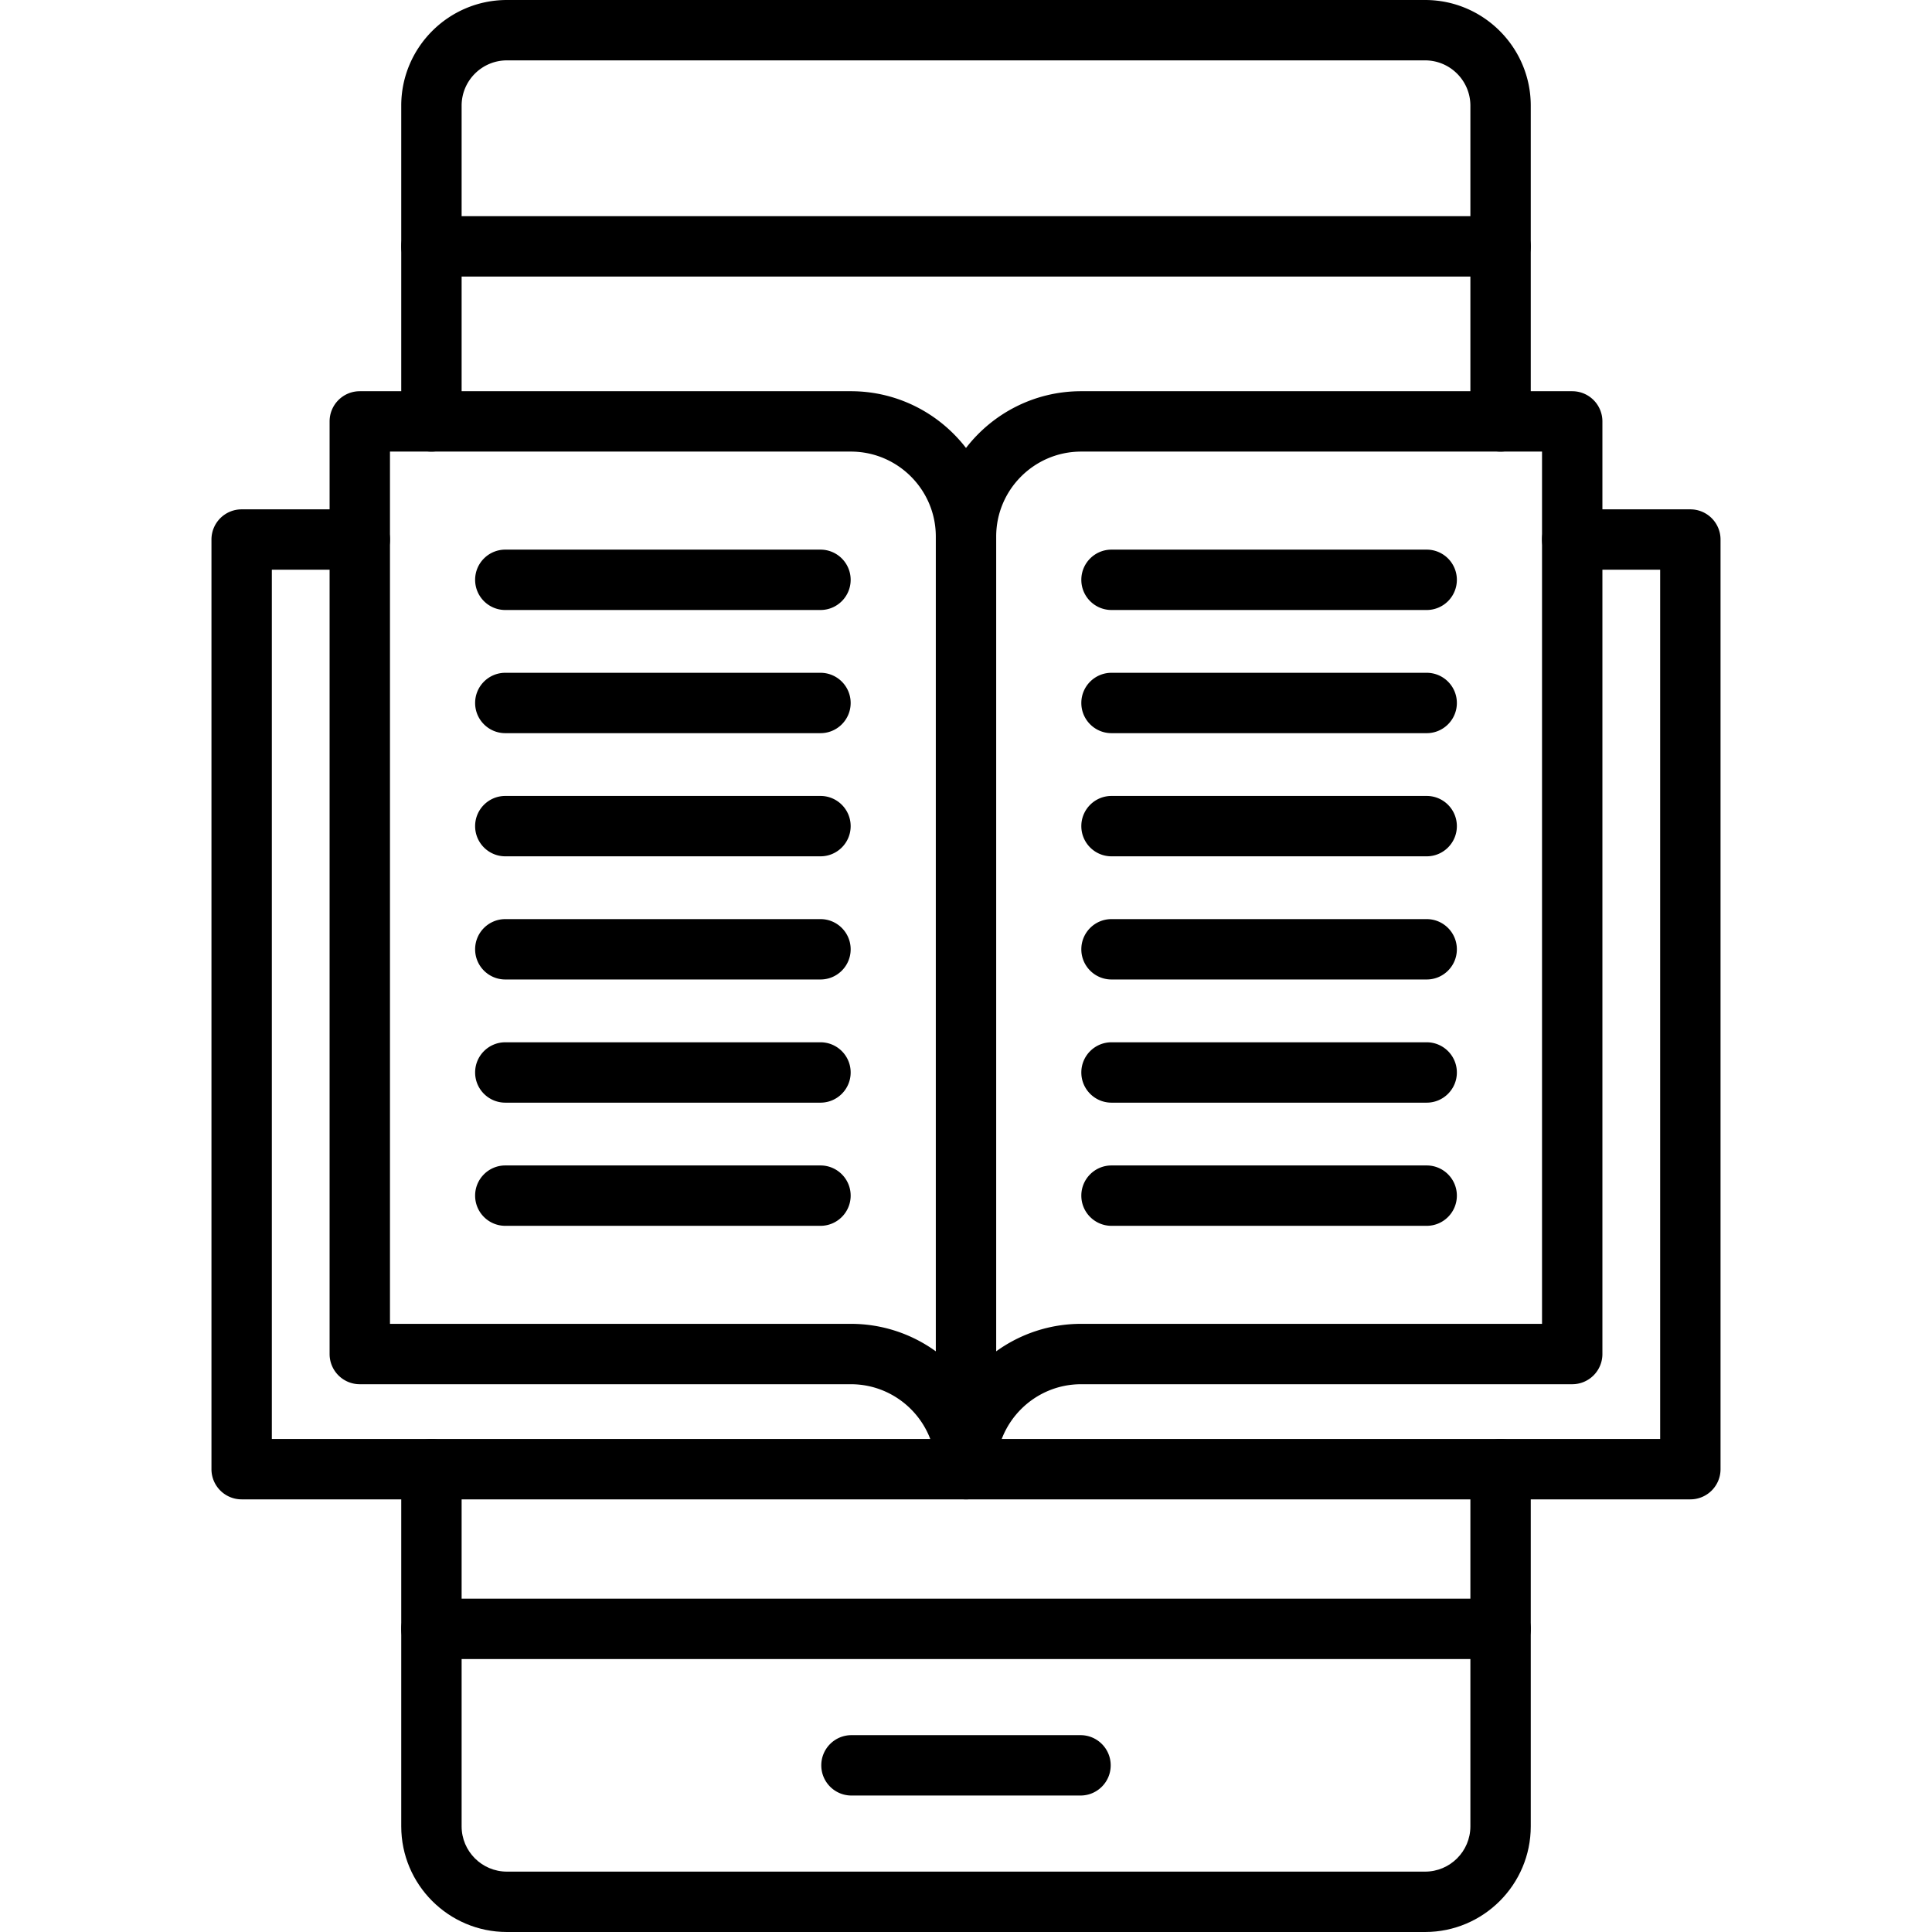
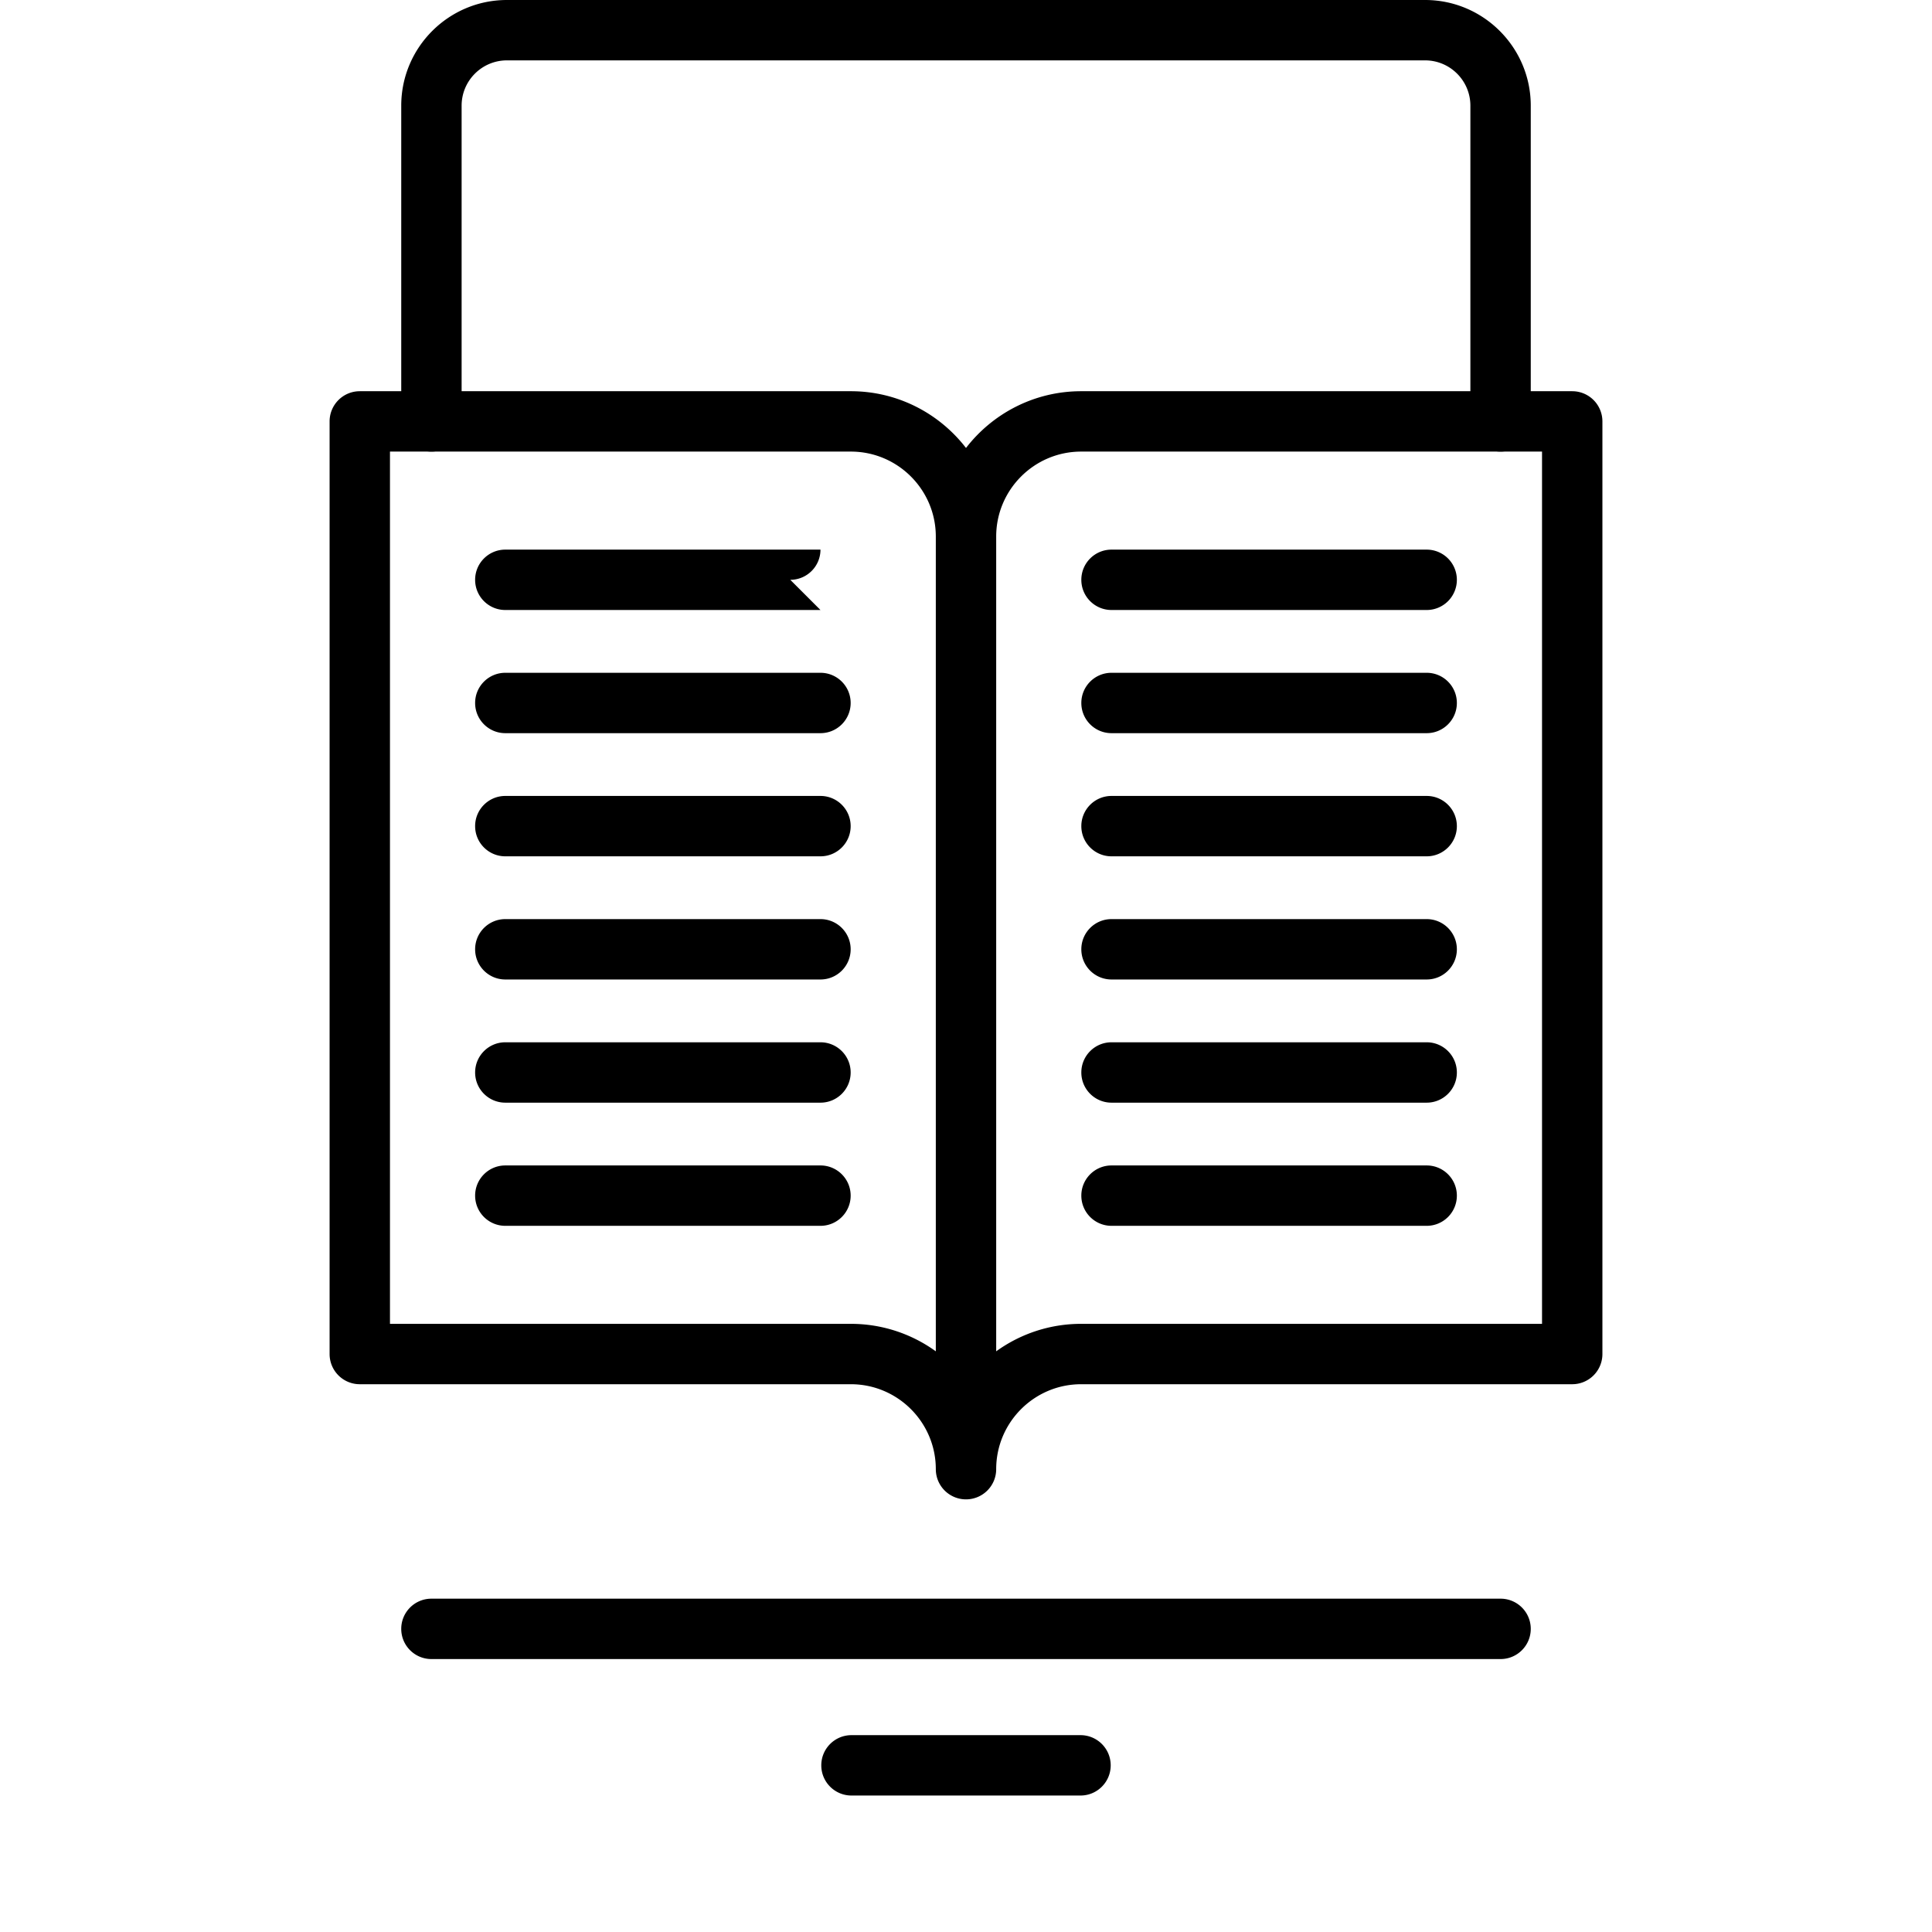
<svg xmlns="http://www.w3.org/2000/svg" width="40" height="40" fill="currentColor" viewBox="0 0 612.283 612.283">
  <path d="M342.432 569.033h-72.585c-5.286 0-9.567-4.281-9.567-9.567s4.281-9.567 9.567-9.567h72.585c5.286 0 9.567 4.281 9.567 9.567s-4.281 9.567-9.567 9.567zM475.556 143.117a9.564 9.564 0 0 1-9.567-9.567V33.484c0-7.913-6.438-14.35-14.35-14.35H160.645c-7.913 0-14.35 6.438-14.35 14.35V133.55c0 5.286-4.281 9.567-9.567 9.567s-9.567-4.281-9.567-9.567V33.484C127.16 15.02 142.18 0 160.645 0h290.994c18.464 0 33.484 15.02 33.484 33.484V133.55c0 5.282-4.281 9.567-9.567 9.567z" />
-   <path d="M451.639 612.283H160.645c-18.464 0-33.484-15.02-33.484-33.484V465.606c0-5.286 4.281-9.567 9.567-9.567s9.567 4.281 9.567 9.567v113.193c0 7.913 6.438 14.35 14.35 14.35h290.994c7.913 0 14.35-6.438 14.35-14.35V465.606c0-5.286 4.281-9.567 9.567-9.567s9.567 4.281 9.567 9.567v113.193c0 18.464-15.02 33.484-33.484 33.484zM475.556 87.645H136.727c-5.286 0-9.567-4.281-9.567-9.567s4.281-9.567 9.567-9.567h338.829c5.286 0 9.567 4.281 9.567 9.567s-4.281 9.567-9.567 9.567z" />
  <path d="M475.556 525.782H136.727c-5.286 0-9.567-4.281-9.567-9.567s4.281-9.567 9.567-9.567h338.829c5.286 0 9.567 4.281 9.567 9.567s-4.281 9.567-9.567 9.567zM306.142 475.173a9.564 9.564 0 0 1-9.567-9.567c0-14.845-12.078-26.923-26.923-26.923h-155.63a9.564 9.564 0 0 1-9.567-9.567V133.55a9.564 9.564 0 0 1 9.567-9.567h155.63c14.837 0 28.063 7.056 36.49 17.986 8.427-10.93 21.653-17.986 36.49-17.986h155.63a9.564 9.564 0 0 1 9.567 9.567v295.566a9.564 9.564 0 0 1-9.567 9.567h-155.63c-14.845 0-26.923 12.078-26.923 26.923a9.565 9.565 0 0 1-9.567 9.567zm9.567-305.133v258.219a45.82 45.82 0 0 1 26.923-8.71h146.063V143.117H342.631c-14.844 0-26.922 12.078-26.922 26.923zm-192.12 249.51h146.063a45.82 45.82 0 0 1 26.923 8.71V170.04c0-14.845-12.078-26.923-26.923-26.923H123.589z" />
-   <path d="M535.7 475.173H76.583a9.564 9.564 0 0 1-9.567-9.567V170.989a9.564 9.564 0 0 1 9.567-9.567h37.439c5.286 0 9.567 4.281 9.567 9.567s-4.281 9.567-9.567 9.567H86.15V456.04h439.983V180.556h-27.872c-5.286 0-9.567-4.281-9.567-9.567s4.281-9.567 9.567-9.567H535.7a9.564 9.564 0 0 1 9.567 9.567v294.617a9.564 9.564 0 0 1-9.567 9.567z" />
-   <path d="M260.021 193.32h-99.879c-5.286 0-9.567-4.281-9.567-9.567s4.281-9.567 9.567-9.567h99.879a9.564 9.564 0 0 1 9.567 9.567c0 5.285-4.285 9.567-9.567 9.567zM260.021 232.353h-99.879c-5.286 0-9.567-4.281-9.567-9.567s4.281-9.567 9.567-9.567h99.879c5.286 0 9.567 4.281 9.567 9.567s-4.285 9.567-9.567 9.567zM260.021 271.382h-99.879c-5.286 0-9.567-4.281-9.567-9.567s4.281-9.567 9.567-9.567h99.879c5.286 0 9.567 4.281 9.567 9.567s-4.285 9.567-9.567 9.567zM260.021 310.415h-99.879c-5.286 0-9.567-4.281-9.567-9.567s4.281-9.567 9.567-9.567h99.879c5.286 0 9.567 4.281 9.567 9.567s-4.285 9.567-9.567 9.567zM260.021 349.452h-99.879c-5.286 0-9.567-4.281-9.567-9.567s4.281-9.567 9.567-9.567h99.879c5.286 0 9.567 4.281 9.567 9.567s-4.285 9.567-9.567 9.567zM260.021 388.485h-99.879c-5.286 0-9.567-4.281-9.567-9.567s4.281-9.567 9.567-9.567h99.879c5.286 0 9.567 4.281 9.567 9.567s-4.285 9.567-9.567 9.567zM452.137 193.32h-99.879c-5.286 0-9.567-4.281-9.567-9.567s4.281-9.567 9.567-9.567h99.879a9.564 9.564 0 0 1 9.567 9.567 9.565 9.565 0 0 1-9.567 9.567zM452.137 232.353h-99.879c-5.286 0-9.567-4.281-9.567-9.567s4.281-9.567 9.567-9.567h99.879c5.286 0 9.567 4.281 9.567 9.567s-4.281 9.567-9.567 9.567zM452.137 271.382h-99.879c-5.286 0-9.567-4.281-9.567-9.567s4.281-9.567 9.567-9.567h99.879c5.286 0 9.567 4.281 9.567 9.567s-4.281 9.567-9.567 9.567zM452.137 310.415h-99.879c-5.286 0-9.567-4.281-9.567-9.567s4.281-9.567 9.567-9.567h99.879c5.286 0 9.567 4.281 9.567 9.567s-4.281 9.567-9.567 9.567zM452.137 349.452h-99.879c-5.286 0-9.567-4.281-9.567-9.567s4.281-9.567 9.567-9.567h99.879c5.286 0 9.567 4.281 9.567 9.567s-4.281 9.567-9.567 9.567zM452.137 388.485h-99.879c-5.286 0-9.567-4.281-9.567-9.567s4.281-9.567 9.567-9.567h99.879c5.286 0 9.567 4.281 9.567 9.567s-4.281 9.567-9.567 9.567z" />
+   <path d="M260.021 193.32h-99.879c-5.286 0-9.567-4.281-9.567-9.567s4.281-9.567 9.567-9.567h99.879c0 5.285-4.285 9.567-9.567 9.567zM260.021 232.353h-99.879c-5.286 0-9.567-4.281-9.567-9.567s4.281-9.567 9.567-9.567h99.879c5.286 0 9.567 4.281 9.567 9.567s-4.285 9.567-9.567 9.567zM260.021 271.382h-99.879c-5.286 0-9.567-4.281-9.567-9.567s4.281-9.567 9.567-9.567h99.879c5.286 0 9.567 4.281 9.567 9.567s-4.285 9.567-9.567 9.567zM260.021 310.415h-99.879c-5.286 0-9.567-4.281-9.567-9.567s4.281-9.567 9.567-9.567h99.879c5.286 0 9.567 4.281 9.567 9.567s-4.285 9.567-9.567 9.567zM260.021 349.452h-99.879c-5.286 0-9.567-4.281-9.567-9.567s4.281-9.567 9.567-9.567h99.879c5.286 0 9.567 4.281 9.567 9.567s-4.285 9.567-9.567 9.567zM260.021 388.485h-99.879c-5.286 0-9.567-4.281-9.567-9.567s4.281-9.567 9.567-9.567h99.879c5.286 0 9.567 4.281 9.567 9.567s-4.285 9.567-9.567 9.567zM452.137 193.32h-99.879c-5.286 0-9.567-4.281-9.567-9.567s4.281-9.567 9.567-9.567h99.879a9.564 9.564 0 0 1 9.567 9.567 9.565 9.565 0 0 1-9.567 9.567zM452.137 232.353h-99.879c-5.286 0-9.567-4.281-9.567-9.567s4.281-9.567 9.567-9.567h99.879c5.286 0 9.567 4.281 9.567 9.567s-4.281 9.567-9.567 9.567zM452.137 271.382h-99.879c-5.286 0-9.567-4.281-9.567-9.567s4.281-9.567 9.567-9.567h99.879c5.286 0 9.567 4.281 9.567 9.567s-4.281 9.567-9.567 9.567zM452.137 310.415h-99.879c-5.286 0-9.567-4.281-9.567-9.567s4.281-9.567 9.567-9.567h99.879c5.286 0 9.567 4.281 9.567 9.567s-4.281 9.567-9.567 9.567zM452.137 349.452h-99.879c-5.286 0-9.567-4.281-9.567-9.567s4.281-9.567 9.567-9.567h99.879c5.286 0 9.567 4.281 9.567 9.567s-4.281 9.567-9.567 9.567zM452.137 388.485h-99.879c-5.286 0-9.567-4.281-9.567-9.567s4.281-9.567 9.567-9.567h99.879c5.286 0 9.567 4.281 9.567 9.567s-4.281 9.567-9.567 9.567z" />
</svg>